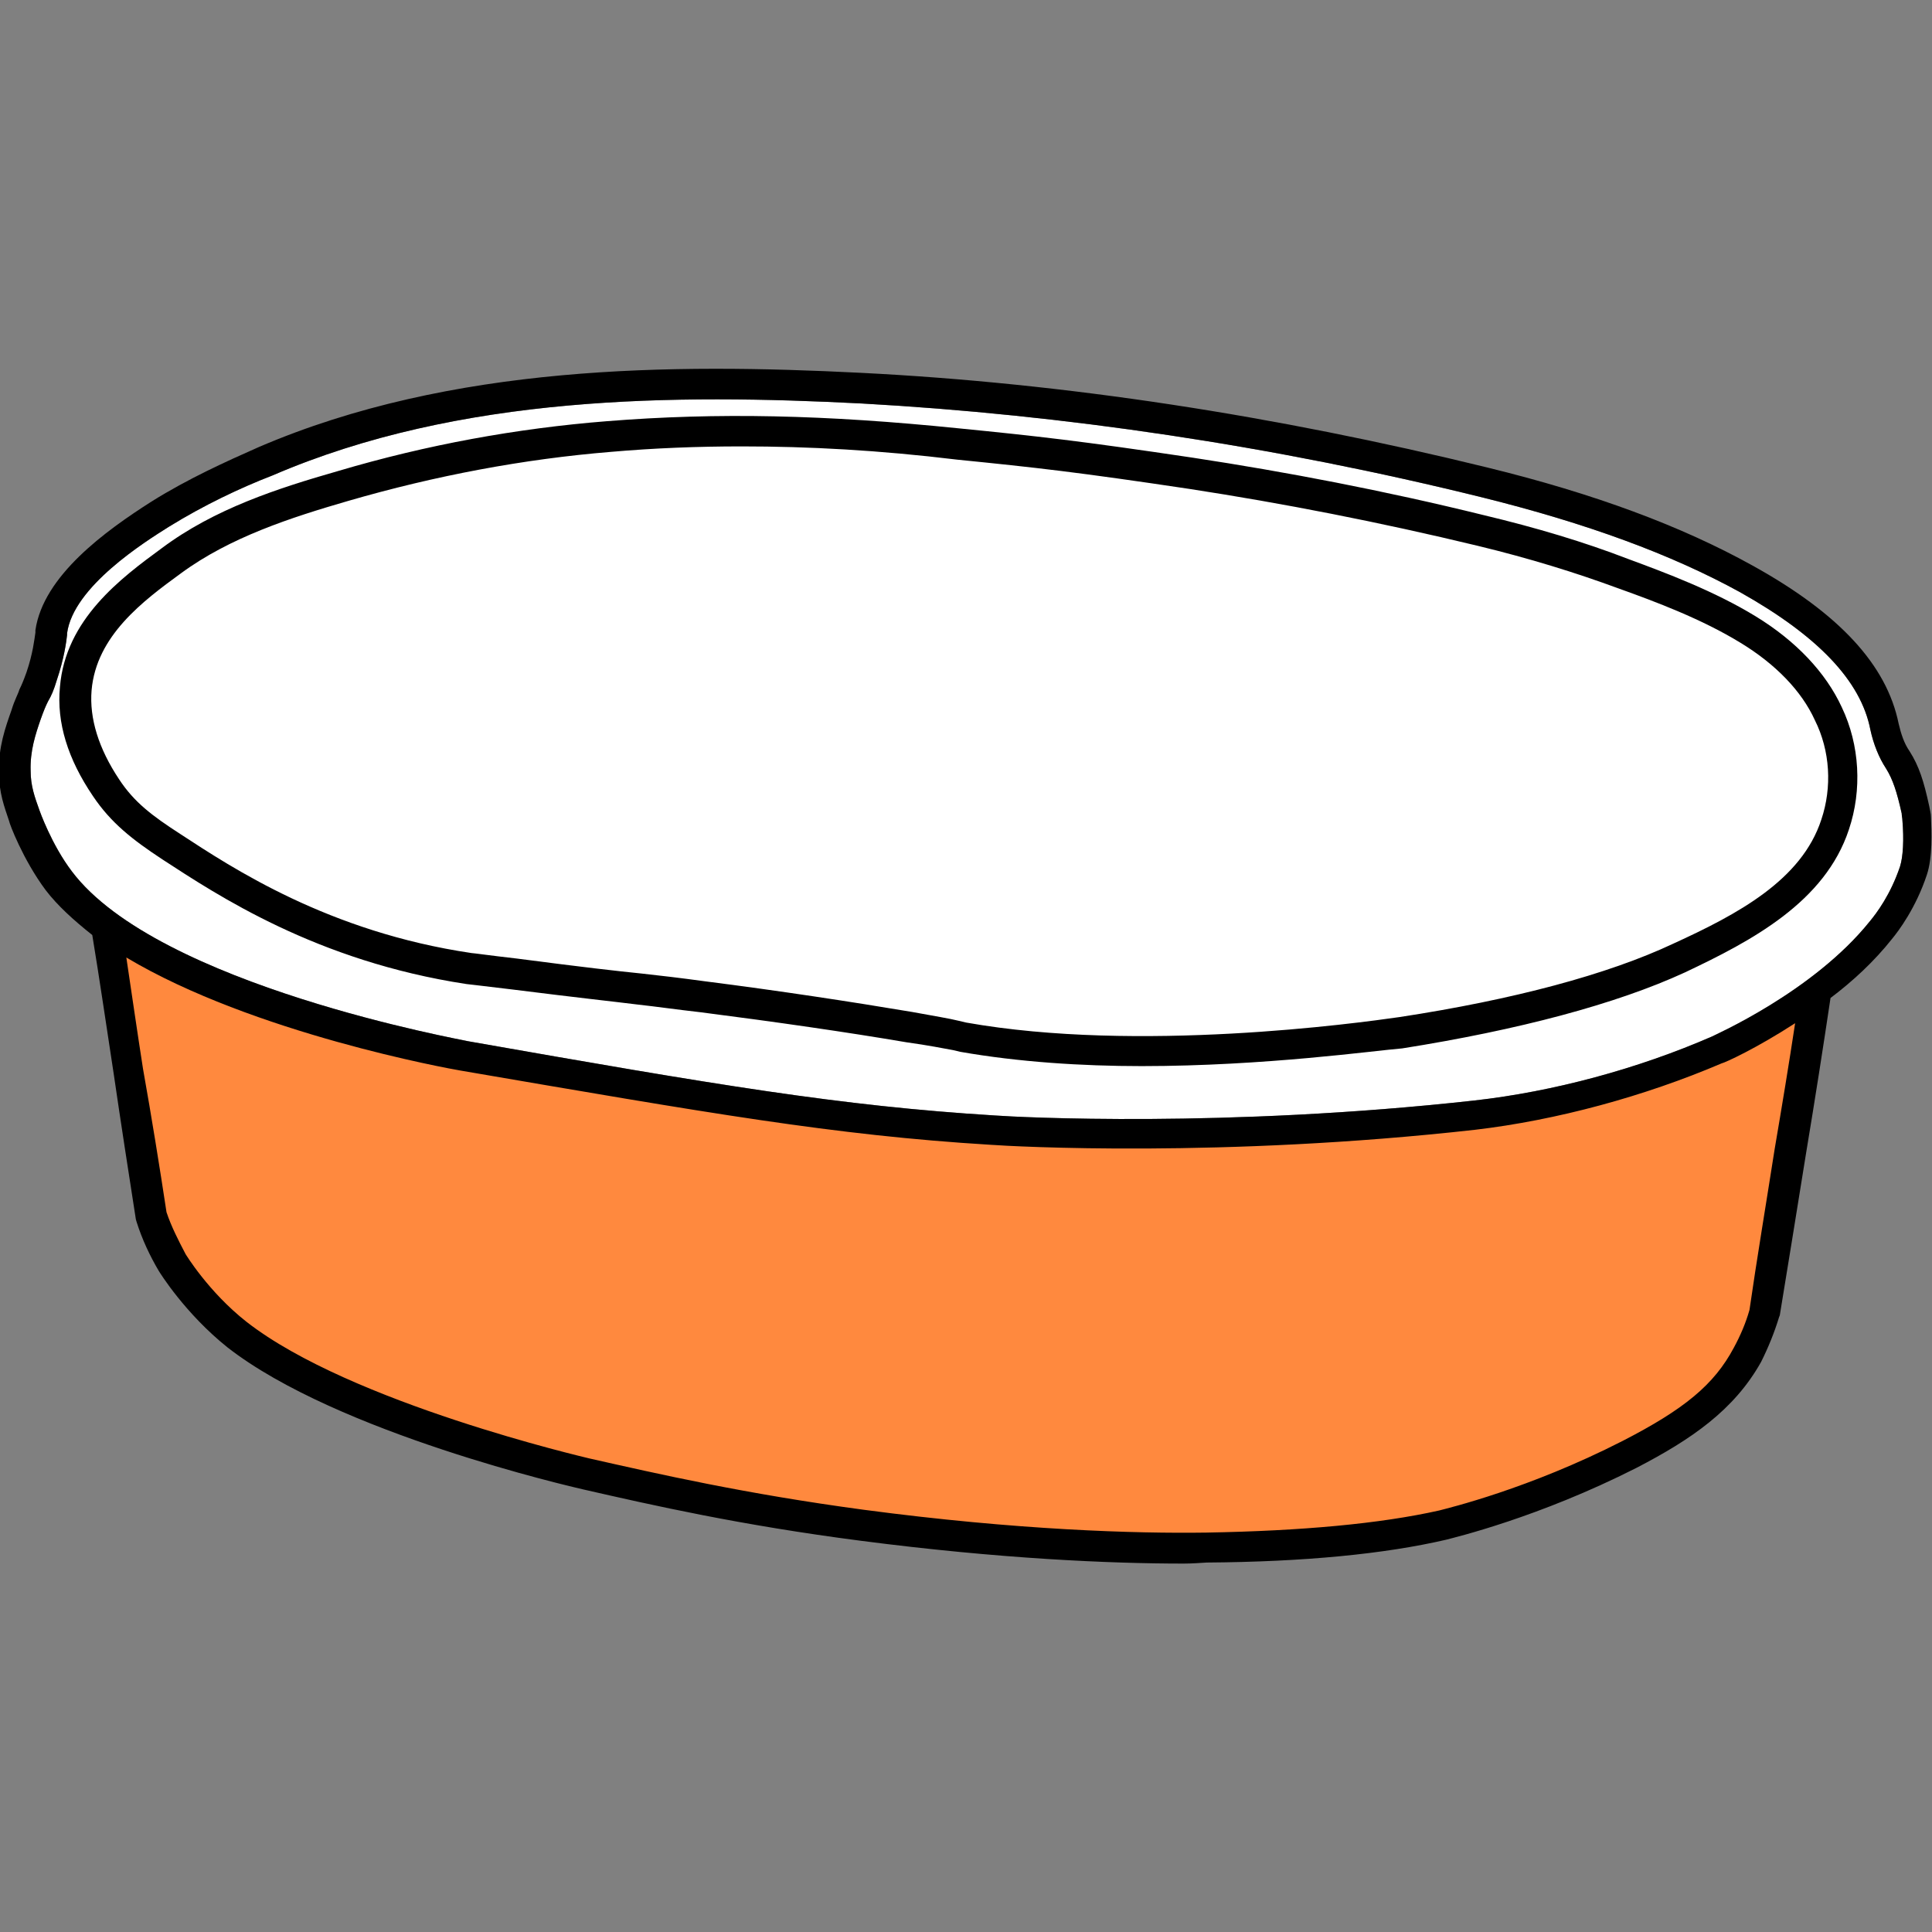
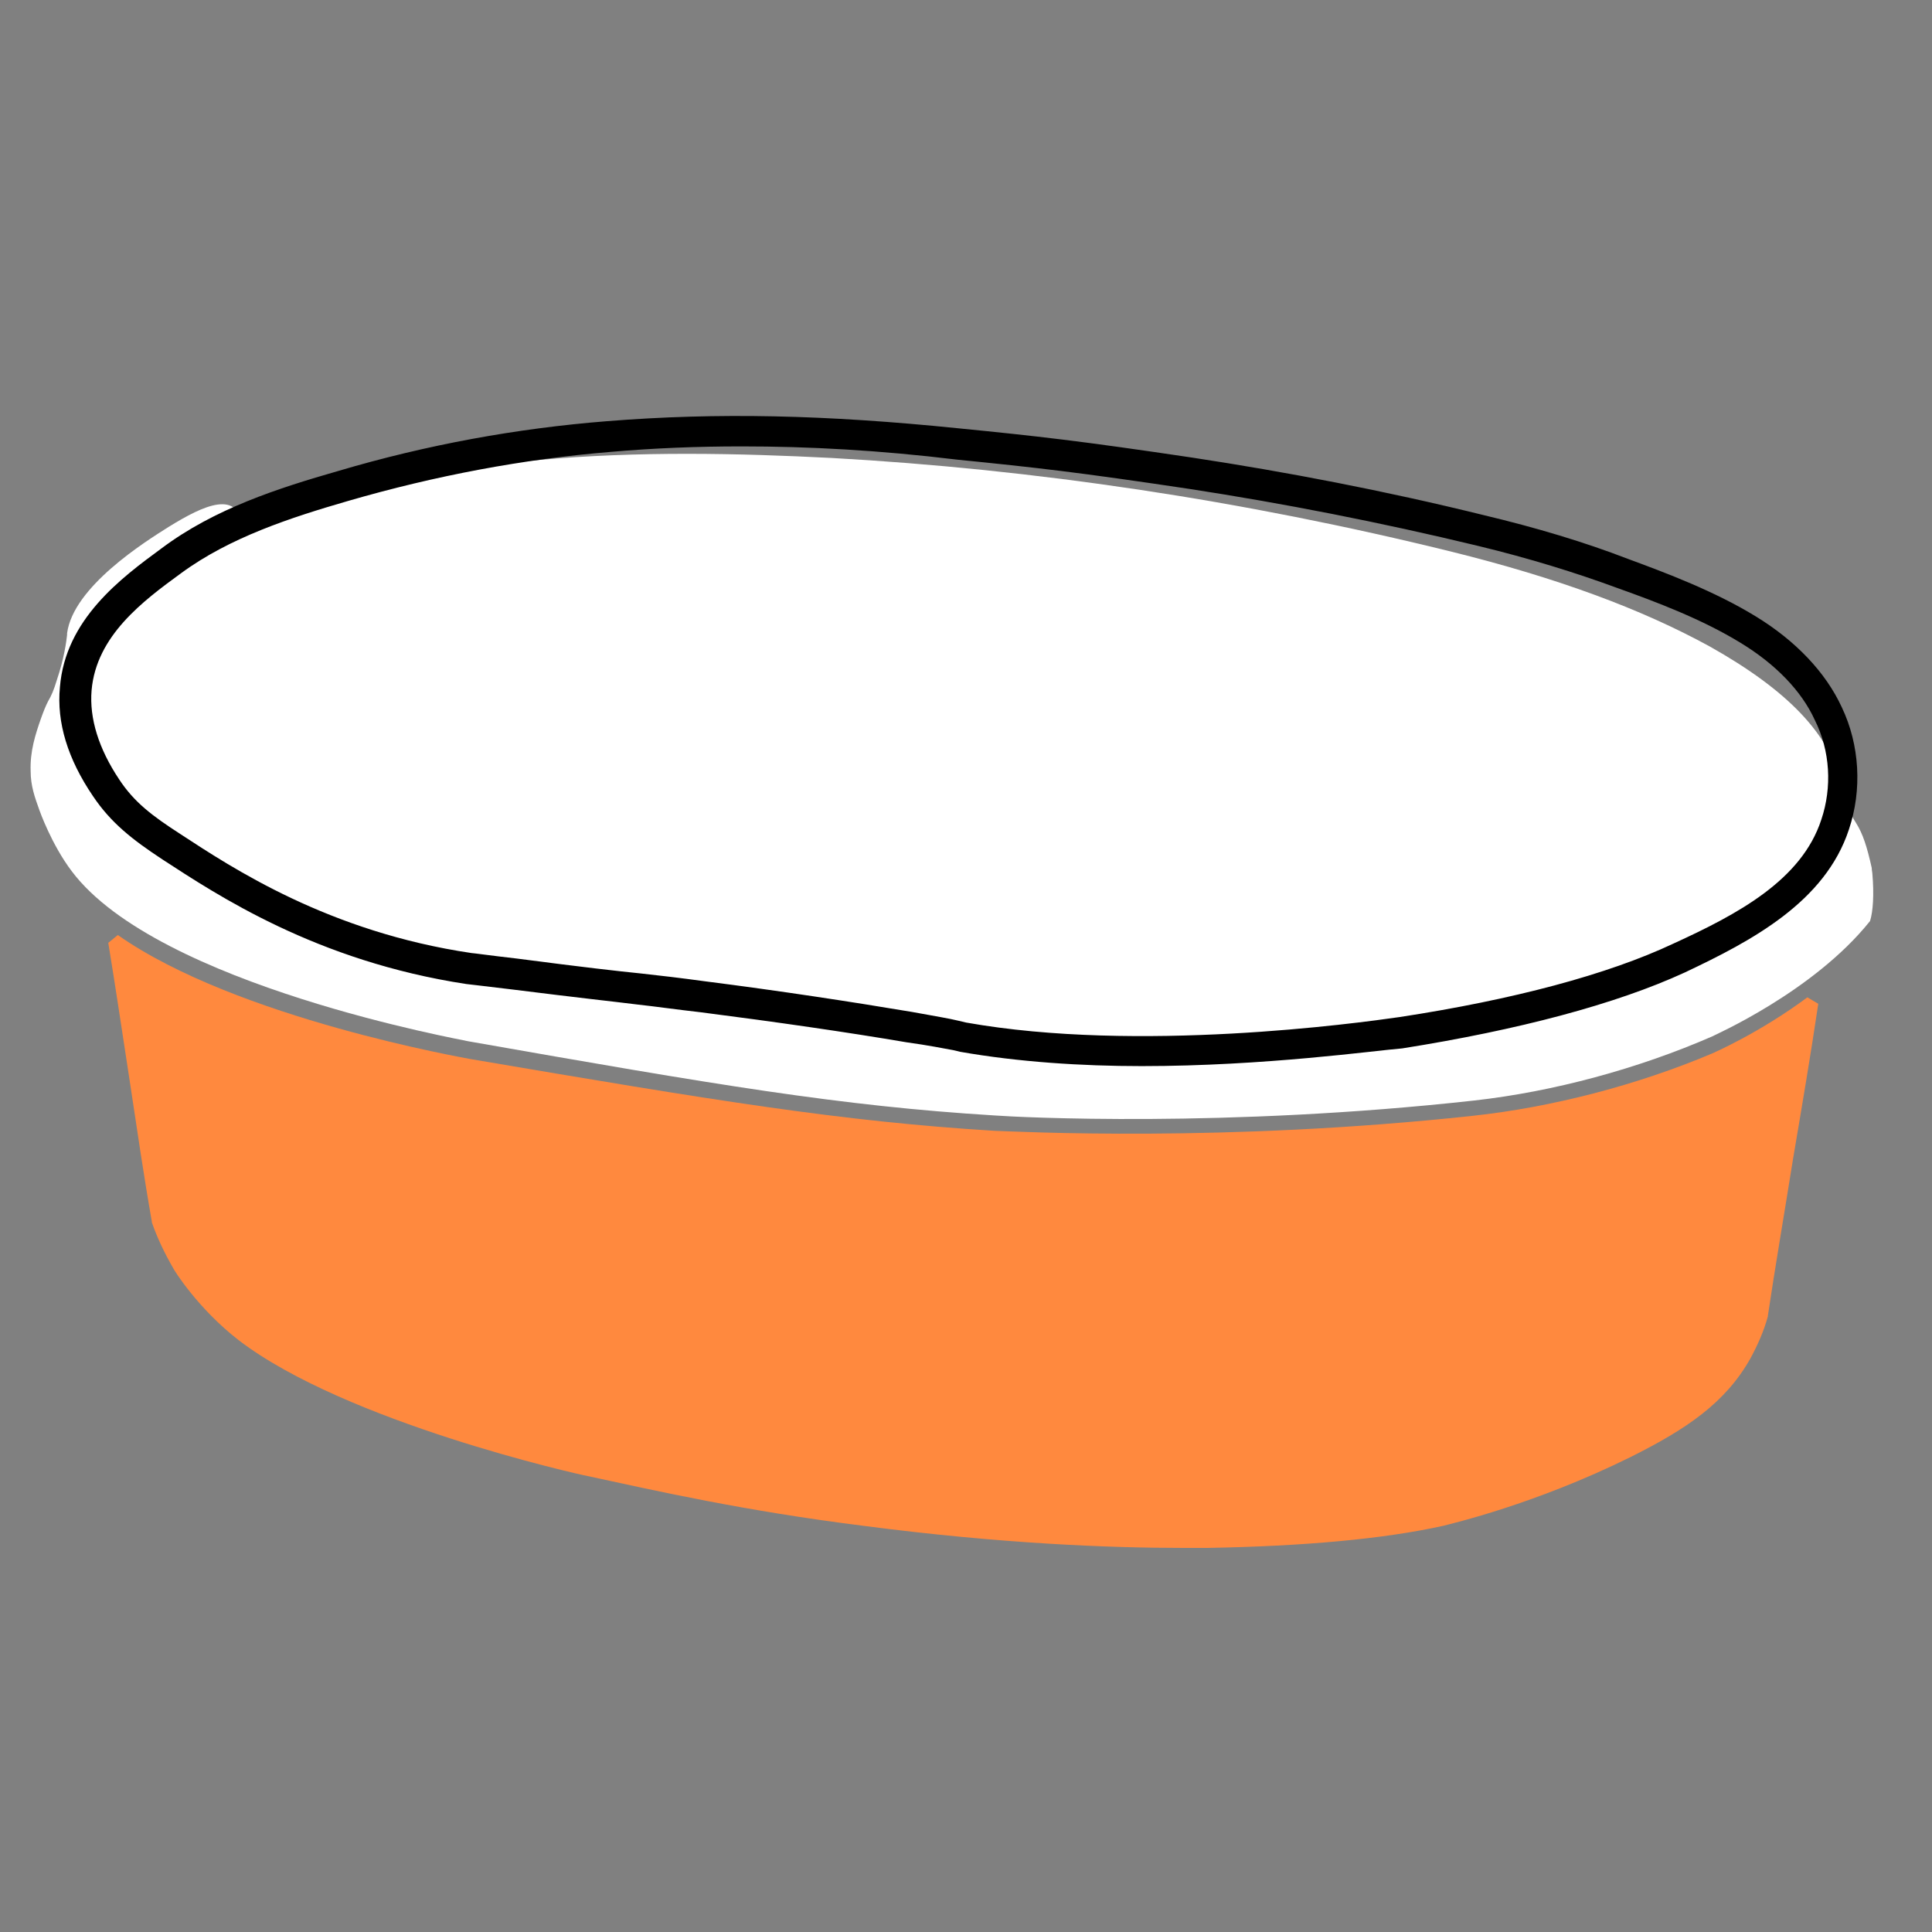
<svg xmlns="http://www.w3.org/2000/svg" version="1.1" id="Livello_1" x="0px" y="0px" viewBox="0 0 567.4 567.4" style="enable-background:new 0 0 567.4 567.4;" xml:space="preserve">
  <rect x="0" y="0" width="567.4" height="567.4" fill="#808080" stroke="none" />
  <style type="text/css">
	.st0{fill:#FFFFFF;}
	.st1{fill:#FF893E;}
</style>
  <g>
-     <path class="st0" d="M49.6,154.7L49.6,154.7c-7,4.4-28.1,17.6-29.9,31.3v0.5c-0.2,1.9-0.9,7-3,13.2c-0.9,3-1.6,4.6-2.6,6.3   c-0.7,1.4-1.2,2.6-2.1,5.1c-1.6,4.6-3.2,9.5-3,15.3c0,4.4,1.2,7.7,2.6,11.6c0,0,3.5,10,9.5,17.9c25.3,33.6,115.5,49.6,116.4,49.9   c72.8,12.8,109.2,19,154.7,21.8c6.7,0.5,67.7,3.7,140.8-4.4c23.2-2.6,48-9.3,69.8-18.8c0.2-0.2,29.7-13,46.4-33.9   c1.9-2.3,6-7.7,8.8-16c0.9-2.8,1.2-7.9,0.7-13.7c0-0.5-0.2-1.2-0.2-1.9c-1.4-6.3-2.6-10-4.6-13.2c-2.1-3.2-3.7-7.2-4.6-11.4   c-2.8-14.4-15.5-27.6-38.3-40.4c-20.2-11.1-45-20.2-75.6-27.8c-61.9-15.3-123.1-24.3-182.3-27.6c-54.7-2.8-118-2.6-173,21.1   C70.5,143.3,59.8,148.4,49.6,154.7z" />
+     <path class="st0" d="M49.6,154.7L49.6,154.7c-7,4.4-28.1,17.6-29.9,31.3v0.5c-0.2,1.9-0.9,7-3,13.2c-0.9,3-1.6,4.6-2.6,6.3   c-0.7,1.4-1.2,2.6-2.1,5.1c-1.6,4.6-3.2,9.5-3,15.3c0,4.4,1.2,7.7,2.6,11.6c0,0,3.5,10,9.5,17.9c25.3,33.6,115.5,49.6,116.4,49.9   c72.8,12.8,109.2,19,154.7,21.8c6.7,0.5,67.7,3.7,140.8-4.4c23.2-2.6,48-9.3,69.8-18.8c0.2-0.2,29.7-13,46.4-33.9   c0.9-2.8,1.2-7.9,0.7-13.7c0-0.5-0.2-1.2-0.2-1.9c-1.4-6.3-2.6-10-4.6-13.2c-2.1-3.2-3.7-7.2-4.6-11.4   c-2.8-14.4-15.5-27.6-38.3-40.4c-20.2-11.1-45-20.2-75.6-27.8c-61.9-15.3-123.1-24.3-182.3-27.6c-54.7-2.8-118-2.6-173,21.1   C70.5,143.3,59.8,148.4,49.6,154.7z" />
    <path d="M335.3,313.1c-17.6,0-36.2-1.2-53.3-4.2l-2.1-0.5c-2.8-0.5-7.2-1.4-13.7-2.3c-17.6-3-38.5-6-60.3-8.8   c-7.9-0.9-12.5-1.6-18.8-2.3c-7.2-0.9-16.7-1.9-36.6-4.4c-10.2-1.2-13.2-1.6-13.5-1.6c-44.1-6.7-73.3-26.2-89.3-36.6   c-8.8-5.8-15.1-10.7-20.4-18.6c-7.4-10.9-10.7-21.6-9.7-32c1.6-19.9,17.9-32,29.9-40.8c15.5-11.6,34.1-17.6,51.9-22.7   c26-7.7,52.4-12.5,78.8-14.6c32.5-2.6,64.2-1.9,103.4,2.1c23.2,2.3,35.7,3.7,68.6,8.6c27.6,4.2,56.4,9.7,85.6,16.9   c15.5,3.7,29.5,7.9,42.2,12.8c11.4,4.2,25.5,9.5,37.6,16.9c11.8,7.2,20.6,16.5,25.3,26.7c5.3,11.1,6,24.3,2.1,35.9   c-7,21.3-28.5,32.7-48.2,42c-20.2,9.3-48.9,16.9-83,22.3C404,308.5,371.5,313.1,335.3,313.1z M217.8,131.1c-13,0-25.7,0.5-38.3,1.6   c-25.7,2.1-51.7,7-77.2,14.4c-16.9,4.9-34.8,10.7-49.2,21.3c-11.1,8.1-24.8,18.3-26.2,34.3l0,0c-0.7,8.3,2.1,17.2,8.1,26.2   c4.4,6.7,9.7,10.7,17.9,16c15.3,10,43.6,28.8,85.6,35c0.5,0,5.3,0.7,13.2,1.6c19.9,2.6,29.7,3.7,36.6,4.4   c6.3,0.7,10.7,1.2,18.8,2.3c22,2.8,42.9,6,60.8,9c6.5,1.2,10.9,1.9,13.7,2.6l2.1,0.5c50.6,9,114.8,0.2,127.3-1.6   c33.4-5.1,61.2-12.5,80.5-21.6c18.8-8.6,37.6-18.6,43.4-36.4c3.2-9.5,2.6-20.2-1.9-29.2c-3.9-8.6-11.6-16.5-21.8-22.7   c-11.4-7-25-12.1-35.9-16c-12.5-4.6-26-8.8-41.3-12.5c-29-7-57.3-12.5-84.6-16.7c-32.7-4.9-45.2-6.3-68.2-8.6   C258.1,132.2,237.5,131.1,217.8,131.1z" />
    <g>
      <path class="st1" d="M502.8,309.4c-22,9.3-47.1,15.8-70.3,18.3c-73,7.9-133.8,4.6-140.5,4.4c-45.2-2.8-81.6-8.8-154-21.1    c-0.7-0.2-68.4-11.8-103.4-36.4l-2.8,2.3c2.1,12.8,4.2,26.9,6.3,40.6c2.1,13.9,4.2,28.3,6.5,41.3v0.2c1.6,4.6,3.7,9,6.3,13.5    c0.2,0.5,7.2,11.8,19.2,21.1c31.5,24.1,99.7,39.4,102.5,39.9c20.4,4.4,45.9,10.2,80.9,14.6c40.6,5.3,72.6,6.5,93.9,6.5    c2.6,0,4.9,0,7.2,0c28.3-0.5,51.7-2.6,69.3-6.5c2.6-0.7,26.9-6.3,55-20.2c16.2-8.1,27.8-15.8,35.2-29c2.1-3.9,3.9-7.9,5.1-12.3    v-0.2c2.1-14.1,4.9-30.4,7.4-46.1c2.6-15.3,5.3-31.3,7.4-45.5l0,0l-3.2-1.9C516.7,303.4,502.8,309.4,502.8,309.4z" />
    </g>
-     <path d="M347.6,459.2c-21.6,0-54-1.4-94.8-6.7c-35.5-4.6-61-10.4-81.6-15.1c-3-0.7-72.1-16.5-104.4-41.7   c-12.5-10-19.9-22-20.2-22.5c-2.6-4.4-4.9-9.3-6.5-14.4l-0.2-0.7c-2.1-13.5-4.4-28.3-6.5-42.7c-2.1-13.7-4.2-28.1-6.3-40.8   c-5.3-4.2-10.2-8.6-13.7-13.2c-6.7-9-10.7-19.7-10.7-20.2c-1.4-4.2-3-8.3-3-14.4c-0.2-7.4,1.9-13.2,3.7-18.3c0.9-3,1.9-4.6,2.3-6   c0.7-1.4,1.2-2.6,2.1-5.1c1.9-5.6,2.3-9.7,2.6-11.6v-0.7c2.3-16,20.6-29.2,34.1-37.8l0,0c10.7-6.7,22-11.8,31.5-16   c56.6-24.3,121.3-24.6,176.9-21.8c59.6,3,121.5,12.5,183.9,27.8c31.5,7.7,57,17.2,77.9,28.8c25.5,14.1,39.4,29.2,42.9,46.4   c0.7,3,1.6,5.8,3.2,8.1c2.8,4.4,4.2,8.8,5.8,16.2c0.2,1.2,0.5,2.1,0.5,3.2c0.2,4.2,0.5,11.8-1.2,16.9c-3.2,9.7-8.3,16.5-10.2,18.8   c-5.3,6.7-11.6,12.5-18.1,17.4c-2.1,14.1-4.6,30.1-7.2,45.7c-2.6,16.2-5.3,32.9-7.7,47.5l-0.2,0.5c-1.4,4.6-3.2,9-5.3,13.2   c-7.9,14.1-20.4,22.7-36.6,31.1c-28.8,14.6-53.3,20.4-55.9,21.1c-18.1,4.2-41.7,6.5-70.3,6.7C352.5,459,350.2,459.2,347.6,459.2z    M48.9,356c1.4,4.2,3.5,8.3,5.6,12.3c0,0,6.7,11.1,17.9,19.9c30.6,23.9,99.9,39.9,100.6,40.1c20.4,4.6,45.7,10.4,80.7,15.1   c45.2,6,79.8,7,100.6,6.7c28.1-0.5,51-2.6,68.4-6.5c2.6-0.7,26.2-6.3,53.8-20.4c18.1-9.3,26.9-16.5,32.7-27.4   c1.9-3.5,3.5-7.2,4.6-11.1c2.1-14.6,4.9-31.3,7.4-47.3c2.1-12.3,4.2-25,6-36.9c-11.4,7.4-20.6,11.6-21.6,11.8   c-22.7,9.7-48.5,16.7-72.4,19.5c-74,8.3-135.7,4.9-142.4,4.4c-45.9-2.8-82.6-9.3-155.6-21.8c-3-0.5-60.8-10.9-98.1-33.2   c1.6,10.7,3.2,21.8,4.9,32.7C44.5,327.9,46.9,342.8,48.9,356z M49.6,154.7L49.6,154.7c-7,4.4-28.1,17.6-29.9,31.3v0.5   c-0.2,1.9-0.9,7-3,13.2c-0.9,3-1.6,4.6-2.6,6.3c-0.7,1.4-1.2,2.6-2.1,5.1c-1.6,4.6-3.2,9.5-3,15.3c0,4.4,1.2,7.7,2.6,11.6   c0,0,3.5,10,9.5,17.9c25.3,33.6,115.5,49.6,116.4,49.9c72.8,12.8,109.2,19,154.7,21.8c6.7,0.5,67.7,3.7,140.8-4.4   c23.2-2.6,48-9.3,69.8-18.8c0.2-0.2,29.7-13,46.4-33.9c1.9-2.3,6-7.7,8.8-16c0.9-2.8,1.2-7.9,0.7-13.7c0-0.5-0.2-1.2-0.2-1.9   c-1.4-6.3-2.6-10-4.6-13.2c-2.1-3.2-3.7-7.2-4.6-11.4c-2.8-14.4-15.5-27.6-38.3-40.4c-20.2-11.1-45-20.2-75.6-27.8   c-61.9-15.3-123.1-24.3-182.3-27.6c-54.7-2.8-118-2.6-173,21.1C70.5,143.3,59.8,148.4,49.6,154.7z" />
  </g>
</svg>